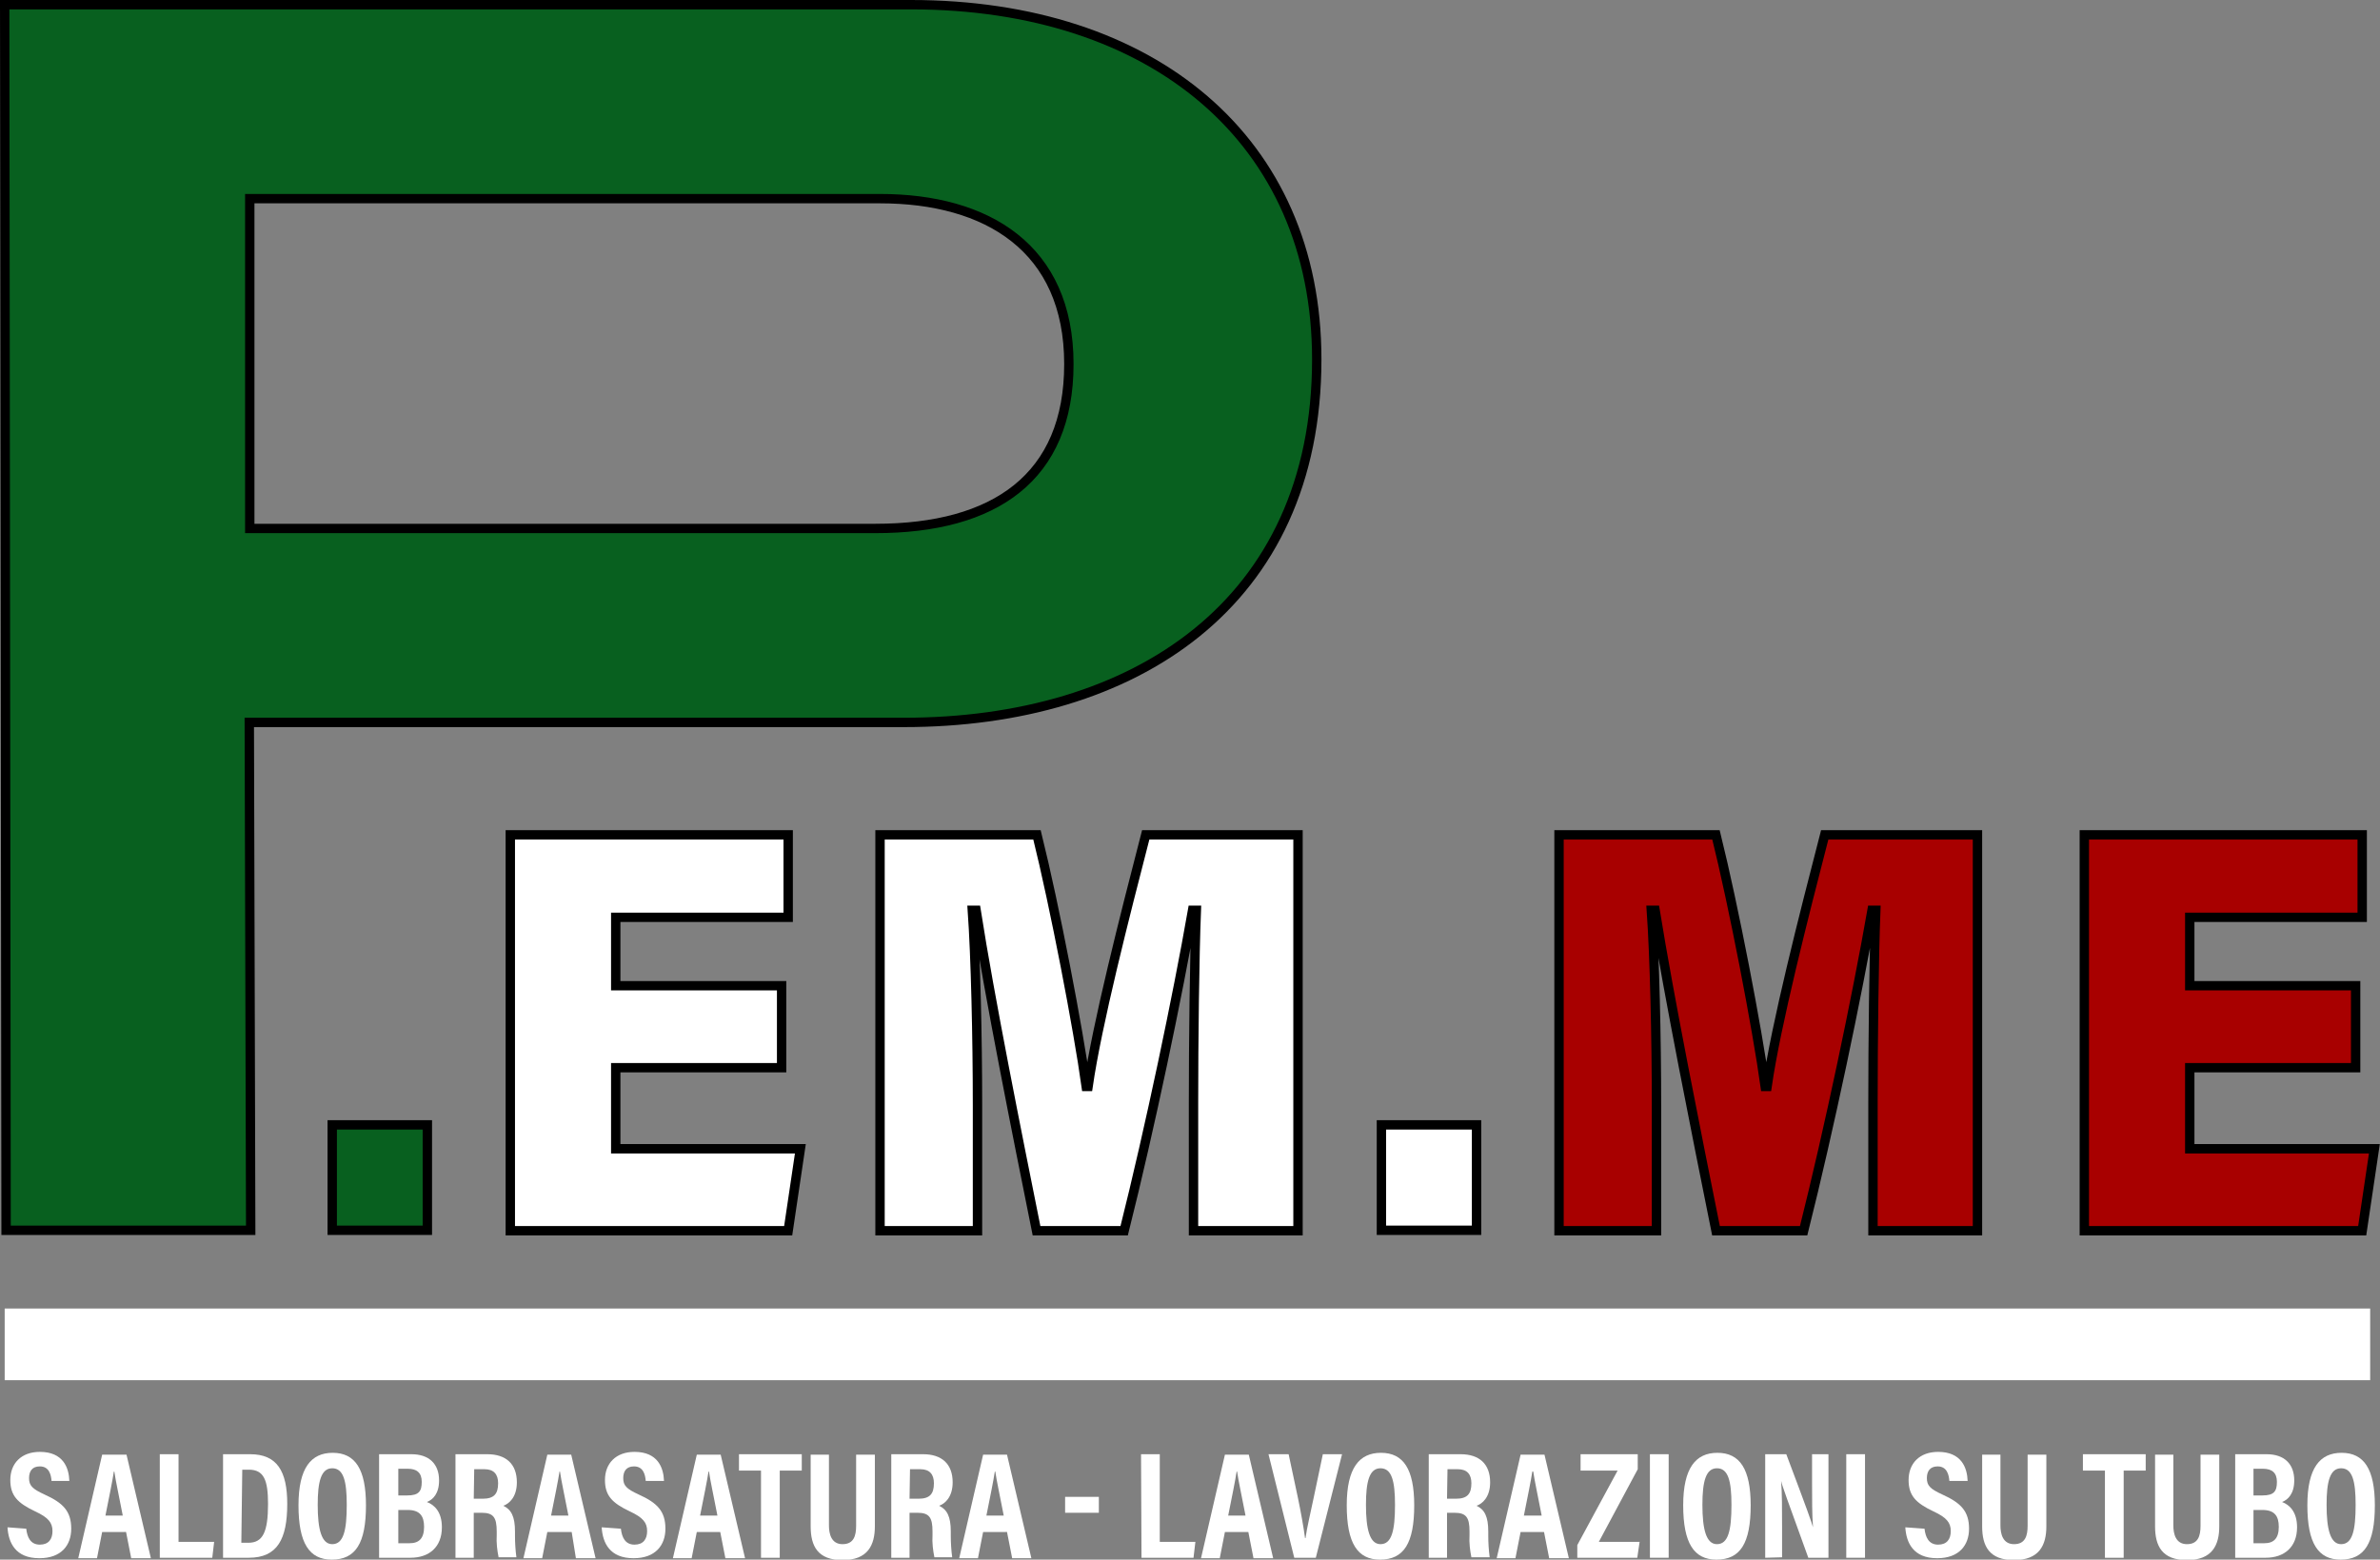
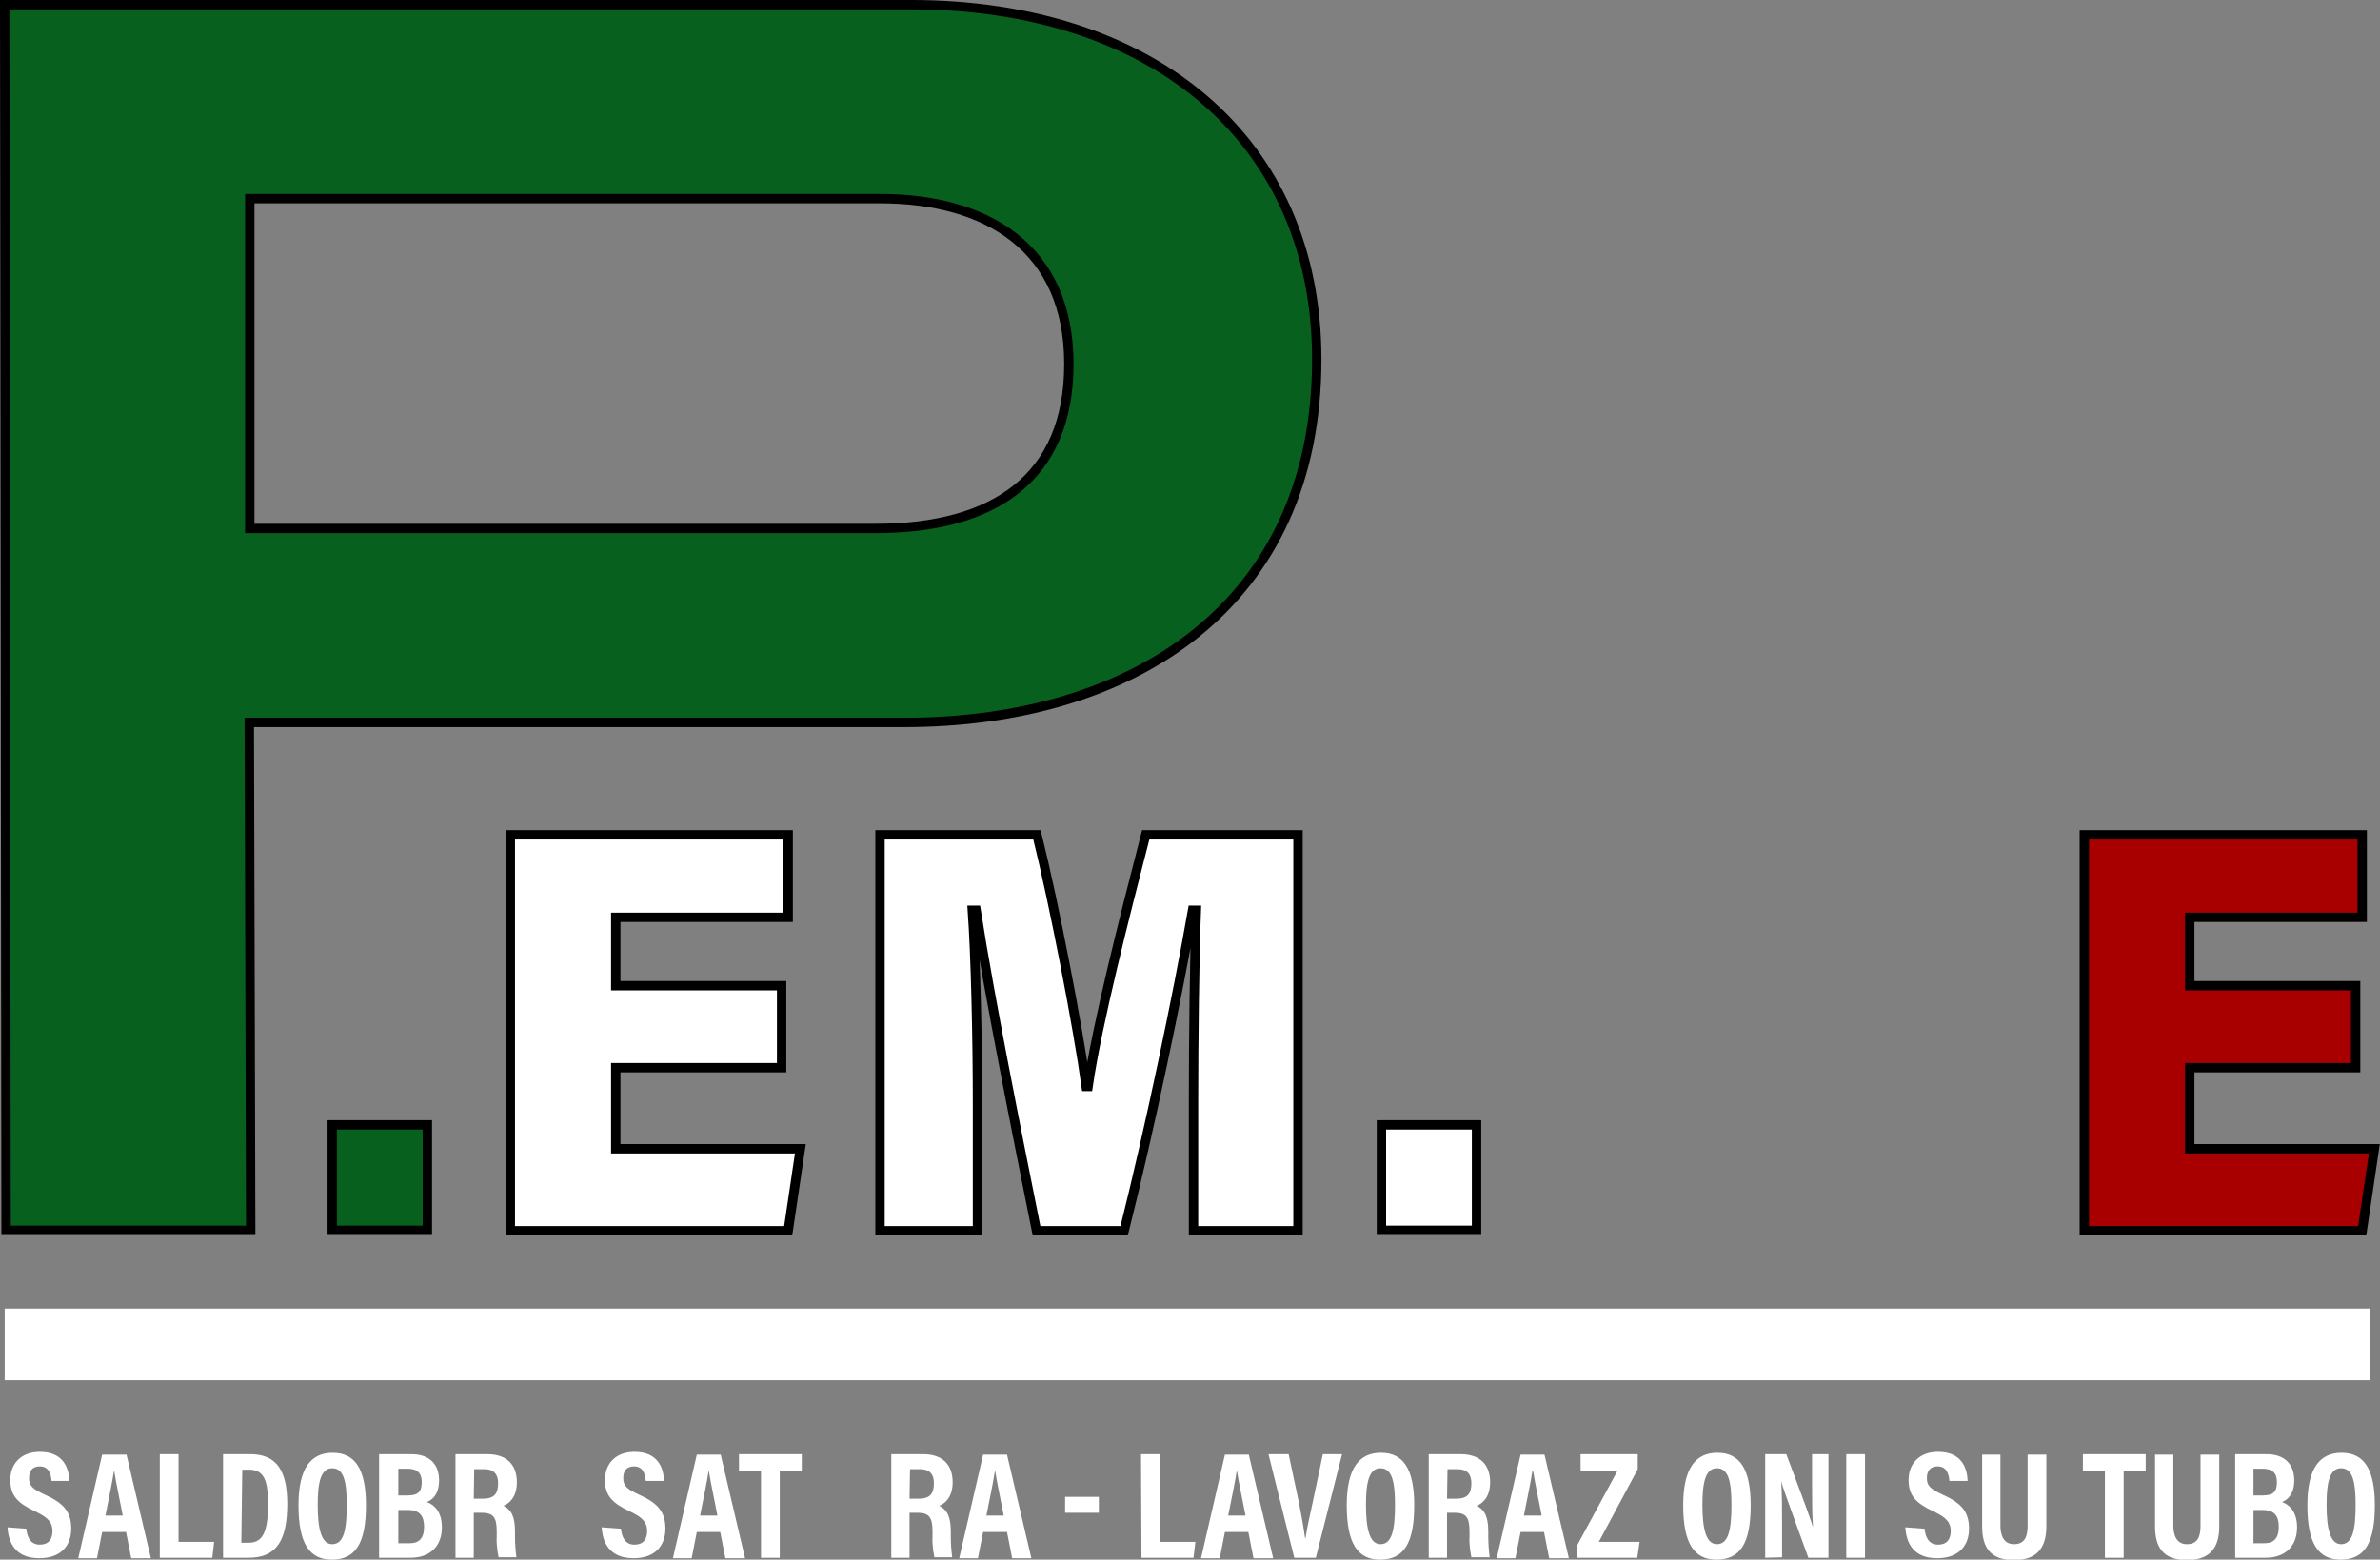
<svg xmlns="http://www.w3.org/2000/svg" version="1.1" id="Livello_1" x="0px" y="0px" viewBox="0 0 507.9 332.9" style="enable-background:new 0 0 507.9 332.9;" xml:space="preserve">
  <rect x="0" y="0" width="507.9" height="332.9" fill="#808080" stroke="none" />
  <style type="text/css">
	.st0{fill:#08601F;stroke:#000000;stroke-width:2;}
	.st1{fill:#FFFFFF;}
	.st2{fill:#FFFFFF;stroke:#000000;stroke-width:2;}
	.st3{fill:#A80000;stroke:#000000;stroke-width:2;}
</style>
  <g id="Livello_2_00000025440797654292599640000005174327078191331204_">
    <g id="Livello_1-2">
      <path class="st0" d="M1,1h193.4C246,1,281,29.9,281,76.7c0,52.3-39,77.5-88.1,77.5H53.2l0.3,108.4H1.3L1,1z M53.3,112.8h133.5    c25.5,0,41.3-10.9,41.3-35.1c0-24.8-17.5-35.3-40.3-35.3H53.3V112.8z" />
      <path class="st1" d="M5.6,326.3c0.2,1.8,0.9,3.4,2.9,3.4c1.9,0,2.7-1.2,2.7-2.9c0-1.8-0.9-2.9-3.7-4.2c-3.8-1.8-5.3-3.4-5.3-6.7    c0-3.5,2.3-6,6.3-6c5,0,6.2,3.4,6.3,6.2H11c-0.1-1.3-0.5-3.1-2.5-3.1c-1.6,0-2.3,1-2.3,2.5c0,1.6,0.7,2.3,3.3,3.5    c4,1.8,5.7,3.6,5.7,7.3c0,3.5-2.1,6.3-6.8,6.3c-5.1,0-6.6-3.3-6.8-6.6L5.6,326.3z" />
      <path class="st1" d="M21.8,327l-1.1,5.6h-4l5.1-22.1H27l5.2,22.1H28l-1.1-5.6H21.8z M26.2,323.5c-0.8-4.2-1.5-7.3-1.8-9.4h-0.1    c-0.3,2-1,5.4-1.8,9.4H26.2z" />
      <path class="st1" d="M34.1,310.4h4v18.7h7.6l-0.4,3.4H34.1V310.4z" />
      <path class="st1" d="M47.6,310.4h5.8c5.7,0,7.9,3.6,7.9,10.6c0,7.5-2.1,11.5-8.2,11.5h-5.5V310.4z M51.5,329.3H53    c3.1,0,4.2-2.3,4.2-8.3c0-5.1-0.9-7.3-4.1-7.3h-1.4L51.5,329.3z" />
      <path class="st1" d="M78.1,321.3c0,8.1-2.2,11.6-7.3,11.6c-4.8,0-7.1-3.5-7.1-11.6c0-8,2.7-11.2,7.3-11.2    C75.8,310.1,78.1,313.6,78.1,321.3z M67.8,321.2c0,5.2,0.8,8.4,3.1,8.4c2.4,0,3.1-2.9,3.1-8.4c0-5.1-0.7-7.8-3.1-7.8    C68.5,313.4,67.8,316.3,67.8,321.2z" />
      <path class="st1" d="M81.1,310.4h6.7c3.8,0,5.9,2.1,5.9,5.6c0,2.8-1.3,4.1-2.6,4.6c1.6,0.6,3.2,2.1,3.2,5.4c0,4.2-2.7,6.5-6.7,6.5    h-6.7v-22.1H81.1z M86.9,319.2c2.5,0,3.1-0.9,3.1-2.9c0-1.9-1-2.8-3-2.8h-2v5.7L86.9,319.2z M85,329.4h2.4c2,0,3.1-1,3.1-3.5    c0-2.3-0.9-3.6-3.5-3.6h-2V329.4z" />
      <path class="st1" d="M101.1,323.1v9.4h-3.9v-22.1h6.8c4,0,6.3,2.1,6.3,6c0,3.2-1.7,4.6-2.9,5c1.7,0.8,2.5,2.3,2.5,5.5v0.9    c0,1.5,0.1,3.1,0.3,4.6h-3.8c-0.3-1.5-0.5-3.1-0.4-4.7v-0.8c0-3-0.7-4-3.2-4h-1.7V323.1z M101.1,319.9h1.9c2.4,0,3.3-1,3.3-3.3    c0-1.9-0.9-3-2.9-3h-2.2L101.1,319.9z" />
-       <path class="st1" d="M116.8,327l-1.1,5.6h-4l5.1-22.1h5.1l5.2,22.1h-4.2L122,327H116.8z M121.3,323.5c-0.8-4.2-1.5-7.3-1.8-9.4    h-0.1c-0.3,2-1,5.4-1.8,9.4H121.3z" />
      <path class="st1" d="M132.5,326.3c0.2,1.8,0.9,3.4,2.9,3.4c1.9,0,2.7-1.2,2.7-2.9c0-1.8-0.9-2.9-3.7-4.2c-3.8-1.8-5.3-3.4-5.3-6.7    c0-3.5,2.3-6,6.3-6c5,0,6.2,3.4,6.3,6.2h-3.9c-0.1-1.3-0.5-3.1-2.5-3.1c-1.6,0-2.3,1-2.3,2.5c0,1.6,0.7,2.3,3.3,3.5    c4,1.8,5.7,3.6,5.7,7.3c0,3.5-2.1,6.3-6.8,6.3c-5.1,0-6.6-3.3-6.8-6.6L132.5,326.3z" />
      <path class="st1" d="M148.7,327l-1.1,5.6h-4l5.1-22.1h5.1l5.2,22.1h-4.2l-1.1-5.6H148.7z M153.1,323.5c-0.8-4.2-1.5-7.3-1.8-9.4    h-0.1c-0.3,2-1,5.4-1.8,9.4H153.1z" />
      <path class="st1" d="M162.4,313.9h-4.7v-3.5h13.4v3.5h-4.7v18.6h-4V313.9z" />
-       <path class="st1" d="M176.9,310.4v15.2c0,1.8,0.5,4,2.9,4s2.9-1.8,2.9-3.9v-15.2h4v15.3c0,4-1.5,7.2-6.9,7.2c-5.3,0-6.8-3-6.8-7.2    v-15.3h3.9V310.4z" />
      <path class="st1" d="M194.1,323.1v9.4h-3.9v-22.1h6.8c4,0,6.3,2.1,6.3,6c0,3.2-1.7,4.6-2.9,5c1.7,0.8,2.5,2.3,2.5,5.5v0.9    c0,1.5,0.1,3.1,0.3,4.6h-3.8c-0.3-1.5-0.5-3.1-0.4-4.7v-0.8c0-3-0.7-4-3.2-4h-1.7V323.1z M194.1,319.9h1.9c2.4,0,3.3-1,3.3-3.3    c0-1.9-0.9-3-2.9-3h-2.2L194.1,319.9z" />
      <path class="st1" d="M209.8,327l-1.1,5.6h-4l5.1-22.1h5.1l5.2,22.1H216l-1.1-5.6H209.8z M214.2,323.5c-0.8-4.2-1.5-7.3-1.8-9.4    h-0.1c-0.3,2-1,5.4-1.8,9.4H214.2z" />
      <path class="st1" d="M234.5,319.5v3.4h-7.2v-3.4H234.5z" />
      <path class="st1" d="M243.5,310.4h4v18.7h7.6l-0.4,3.4h-11.1L243.5,310.4z" />
      <path class="st1" d="M261.4,327l-1.1,5.6h-4l5.1-22.1h5.1l5.2,22.1h-4.2l-1.1-5.6H261.4z M265.8,323.5c-0.8-4.2-1.5-7.3-1.8-9.4    h-0.1c-0.3,2-1,5.4-1.8,9.4H265.8z" />
      <path class="st1" d="M276.2,332.5l-5.5-22.1h4.3l2,9.4c0.6,2.9,1.2,6.2,1.5,8.5h0.1c0.3-2.2,1.1-5.5,1.7-8.4l2-9.5h4.1l-5.6,22.1    H276.2z" />
      <path class="st1" d="M301.8,321.3c0,8.1-2.2,11.6-7.3,11.6c-4.8,0-7.1-3.5-7.1-11.6c0-8,2.7-11.2,7.3-11.2    C299.5,310.1,301.8,313.6,301.8,321.3z M291.5,321.2c0,5.2,0.8,8.4,3.1,8.4c2.4,0,3.1-2.9,3.1-8.4c0-5.1-0.7-7.8-3.1-7.8    C292.2,313.4,291.5,316.3,291.5,321.2z" />
      <path class="st1" d="M308.8,323.1v9.4h-3.9v-22.1h6.8c4,0,6.3,2.1,6.3,6c0,3.2-1.7,4.6-2.9,5c1.7,0.8,2.5,2.3,2.5,5.5v0.9    c0,1.5,0.1,3.1,0.3,4.6H314c-0.3-1.5-0.5-3.1-0.4-4.7v-0.8c0-3-0.7-4-3.2-4h-1.6V323.1z M308.8,319.9h1.9c2.4,0,3.3-1,3.3-3.3    c0-1.9-0.9-3-2.9-3h-2.2L308.8,319.9z" />
      <path class="st1" d="M324.5,327l-1.1,5.6h-4l5.1-22.1h5.1l5.2,22.1h-4.2l-1.1-5.6H324.5z M329,323.5c-0.8-4.2-1.5-7.3-1.8-9.4H327    c-0.3,2-1,5.4-1.8,9.4H329z" />
      <path class="st1" d="M336.6,329.8l8.6-15.9h-7.9v-3.5h12.2v3.2l-8.3,15.5h8.7l-0.5,3.4h-12.8L336.6,329.8L336.6,329.8z" />
-       <path class="st1" d="M356.1,310.4v22.1h-4v-22.1H356.1z" />
      <path class="st1" d="M373.6,321.3c0,8.1-2.2,11.6-7.3,11.6c-4.8,0-7.1-3.5-7.1-11.6c0-8,2.7-11.2,7.3-11.2    C371.3,310.1,373.6,313.6,373.6,321.3z M363.3,321.2c0,5.2,0.8,8.4,3.1,8.4c2.4,0,3.1-2.9,3.1-8.4c0-5.1-0.7-7.8-3.1-7.8    C364,313.4,363.3,316.3,363.3,321.2z" />
      <path class="st1" d="M376.7,332.5v-22.1h4.5c4.6,12.2,5.4,14.5,5.7,15.6l0,0c-0.2-2.7-0.2-5.9-0.2-9.5v-6.1h3.5v22.1h-4.3    c-4.7-13-5.6-15.4-5.8-16.4l0,0c0.2,2.7,0.2,6,0.2,9.9v6.4L376.7,332.5z" />
      <path class="st1" d="M398,310.4v22.1h-4v-22.1H398z" />
      <path class="st1" d="M410.7,326.3c0.2,1.8,0.9,3.4,2.9,3.4c1.9,0,2.7-1.2,2.7-2.9c0-1.8-0.9-2.9-3.7-4.2c-3.8-1.8-5.3-3.4-5.3-6.7    c0-3.5,2.3-6,6.3-6c5,0,6.2,3.4,6.3,6.2H416c-0.1-1.3-0.5-3.1-2.5-3.1c-1.6,0-2.3,1-2.3,2.5c0,1.6,0.7,2.3,3.3,3.5    c4,1.8,5.7,3.6,5.7,7.3c0,3.5-2.1,6.3-6.8,6.3c-5.1,0-6.6-3.3-6.8-6.6L410.7,326.3z" />
      <path class="st1" d="M426.9,310.4v15.2c0,1.8,0.5,4,2.9,4s2.9-1.8,2.9-3.9v-15.2h4v15.3c0,4-1.5,7.2-6.9,7.2c-5.3,0-6.8-3-6.8-7.2    v-15.3h3.9V310.4z" />
      <path class="st1" d="M449.2,313.9h-4.7v-3.5h13.4v3.5h-4.7v18.6h-4L449.2,313.9L449.2,313.9z" />
      <path class="st1" d="M463.8,310.4v15.2c0,1.8,0.5,4,2.9,4s2.9-1.8,2.9-3.9v-15.2h4v15.3c0,4-1.5,7.2-6.9,7.2c-5.3,0-6.8-3-6.8-7.2    v-15.3h3.9V310.4z" />
      <path class="st1" d="M477,310.4h6.7c3.8,0,5.9,2.1,5.9,5.6c0,2.8-1.3,4.1-2.6,4.6c1.6,0.6,3.2,2.1,3.2,5.4c0,4.2-2.7,6.5-6.7,6.5    H477V310.4z M482.8,319.2c2.5,0,3.1-0.9,3.1-2.9c0-1.9-1-2.8-3-2.8h-2v5.7L482.8,319.2z M480.8,329.4h2.4c2,0,3.1-1,3.1-3.5    c0-2.3-0.9-3.6-3.5-3.6h-1.9v7.1H480.8z" />
      <path class="st1" d="M506.8,321.3c0,8.1-2.2,11.6-7.3,11.6c-4.8,0-7.1-3.5-7.1-11.6c0-8,2.7-11.2,7.3-11.2    C504.5,310.1,506.8,313.6,506.8,321.3z M496.5,321.2c0,5.2,0.8,8.4,3.1,8.4c2.4,0,3.1-2.9,3.1-8.4c0-5.1-0.7-7.8-3.1-7.8    C497.2,313.4,496.5,316.3,496.5,321.2L496.5,321.2z" />
      <path class="st0" d="M70.9,262.6v-22.5h20.3v22.5H70.9z" />
      <path class="st2" d="M166.8,227.9h-35.4v17.3h39.4l-2.6,17.5h-59.3v-84.5h59.3v17.6h-36.8v14.6h35.4L166.8,227.9L166.8,227.9z" />
      <path class="st2" d="M254.7,235.3c0-13.1,0.2-31,0.6-41h-0.8c-3.2,18.3-9.1,46.5-14.6,68.4h-18.7c-4.2-20.9-10-49.8-12.9-68.4    h-0.8c0.7,9.9,1.1,27.1,1.1,41.7v26.7h-20.8v-84.5h33.5c3.8,15.3,8.8,41.4,10.5,53.7h0.4c1.9-13.2,7.8-36.3,12.3-53.7H277v84.5    h-22.3V235.3z" />
      <path class="st2" d="M294.8,262.6v-22.5h20.3v22.5H294.8z" />
-       <path class="st3" d="M399.7,235.3c0-13.1,0.2-31,0.6-41h-0.8c-3.2,18.3-9.1,46.5-14.6,68.4h-18.7c-4.2-20.9-10-49.8-13-68.4h-0.8    c0.7,9.9,1.1,27.1,1.1,41.7v26.7h-20.8v-84.5h33.5c3.8,15.3,8.8,41.4,10.5,53.7h0.4c1.9-13.2,7.8-36.3,12.3-53.7H422v84.5h-22.3    V235.3z" />
      <path class="st3" d="M502.7,227.9h-35.4v17.3h39.4l-2.6,17.5h-59.3v-84.5h59.3v17.6h-36.8v14.6h35.4V227.9z" />
      <rect x="1" y="279.3" class="st1" width="504.8" height="15.3" />
    </g>
  </g>
</svg>